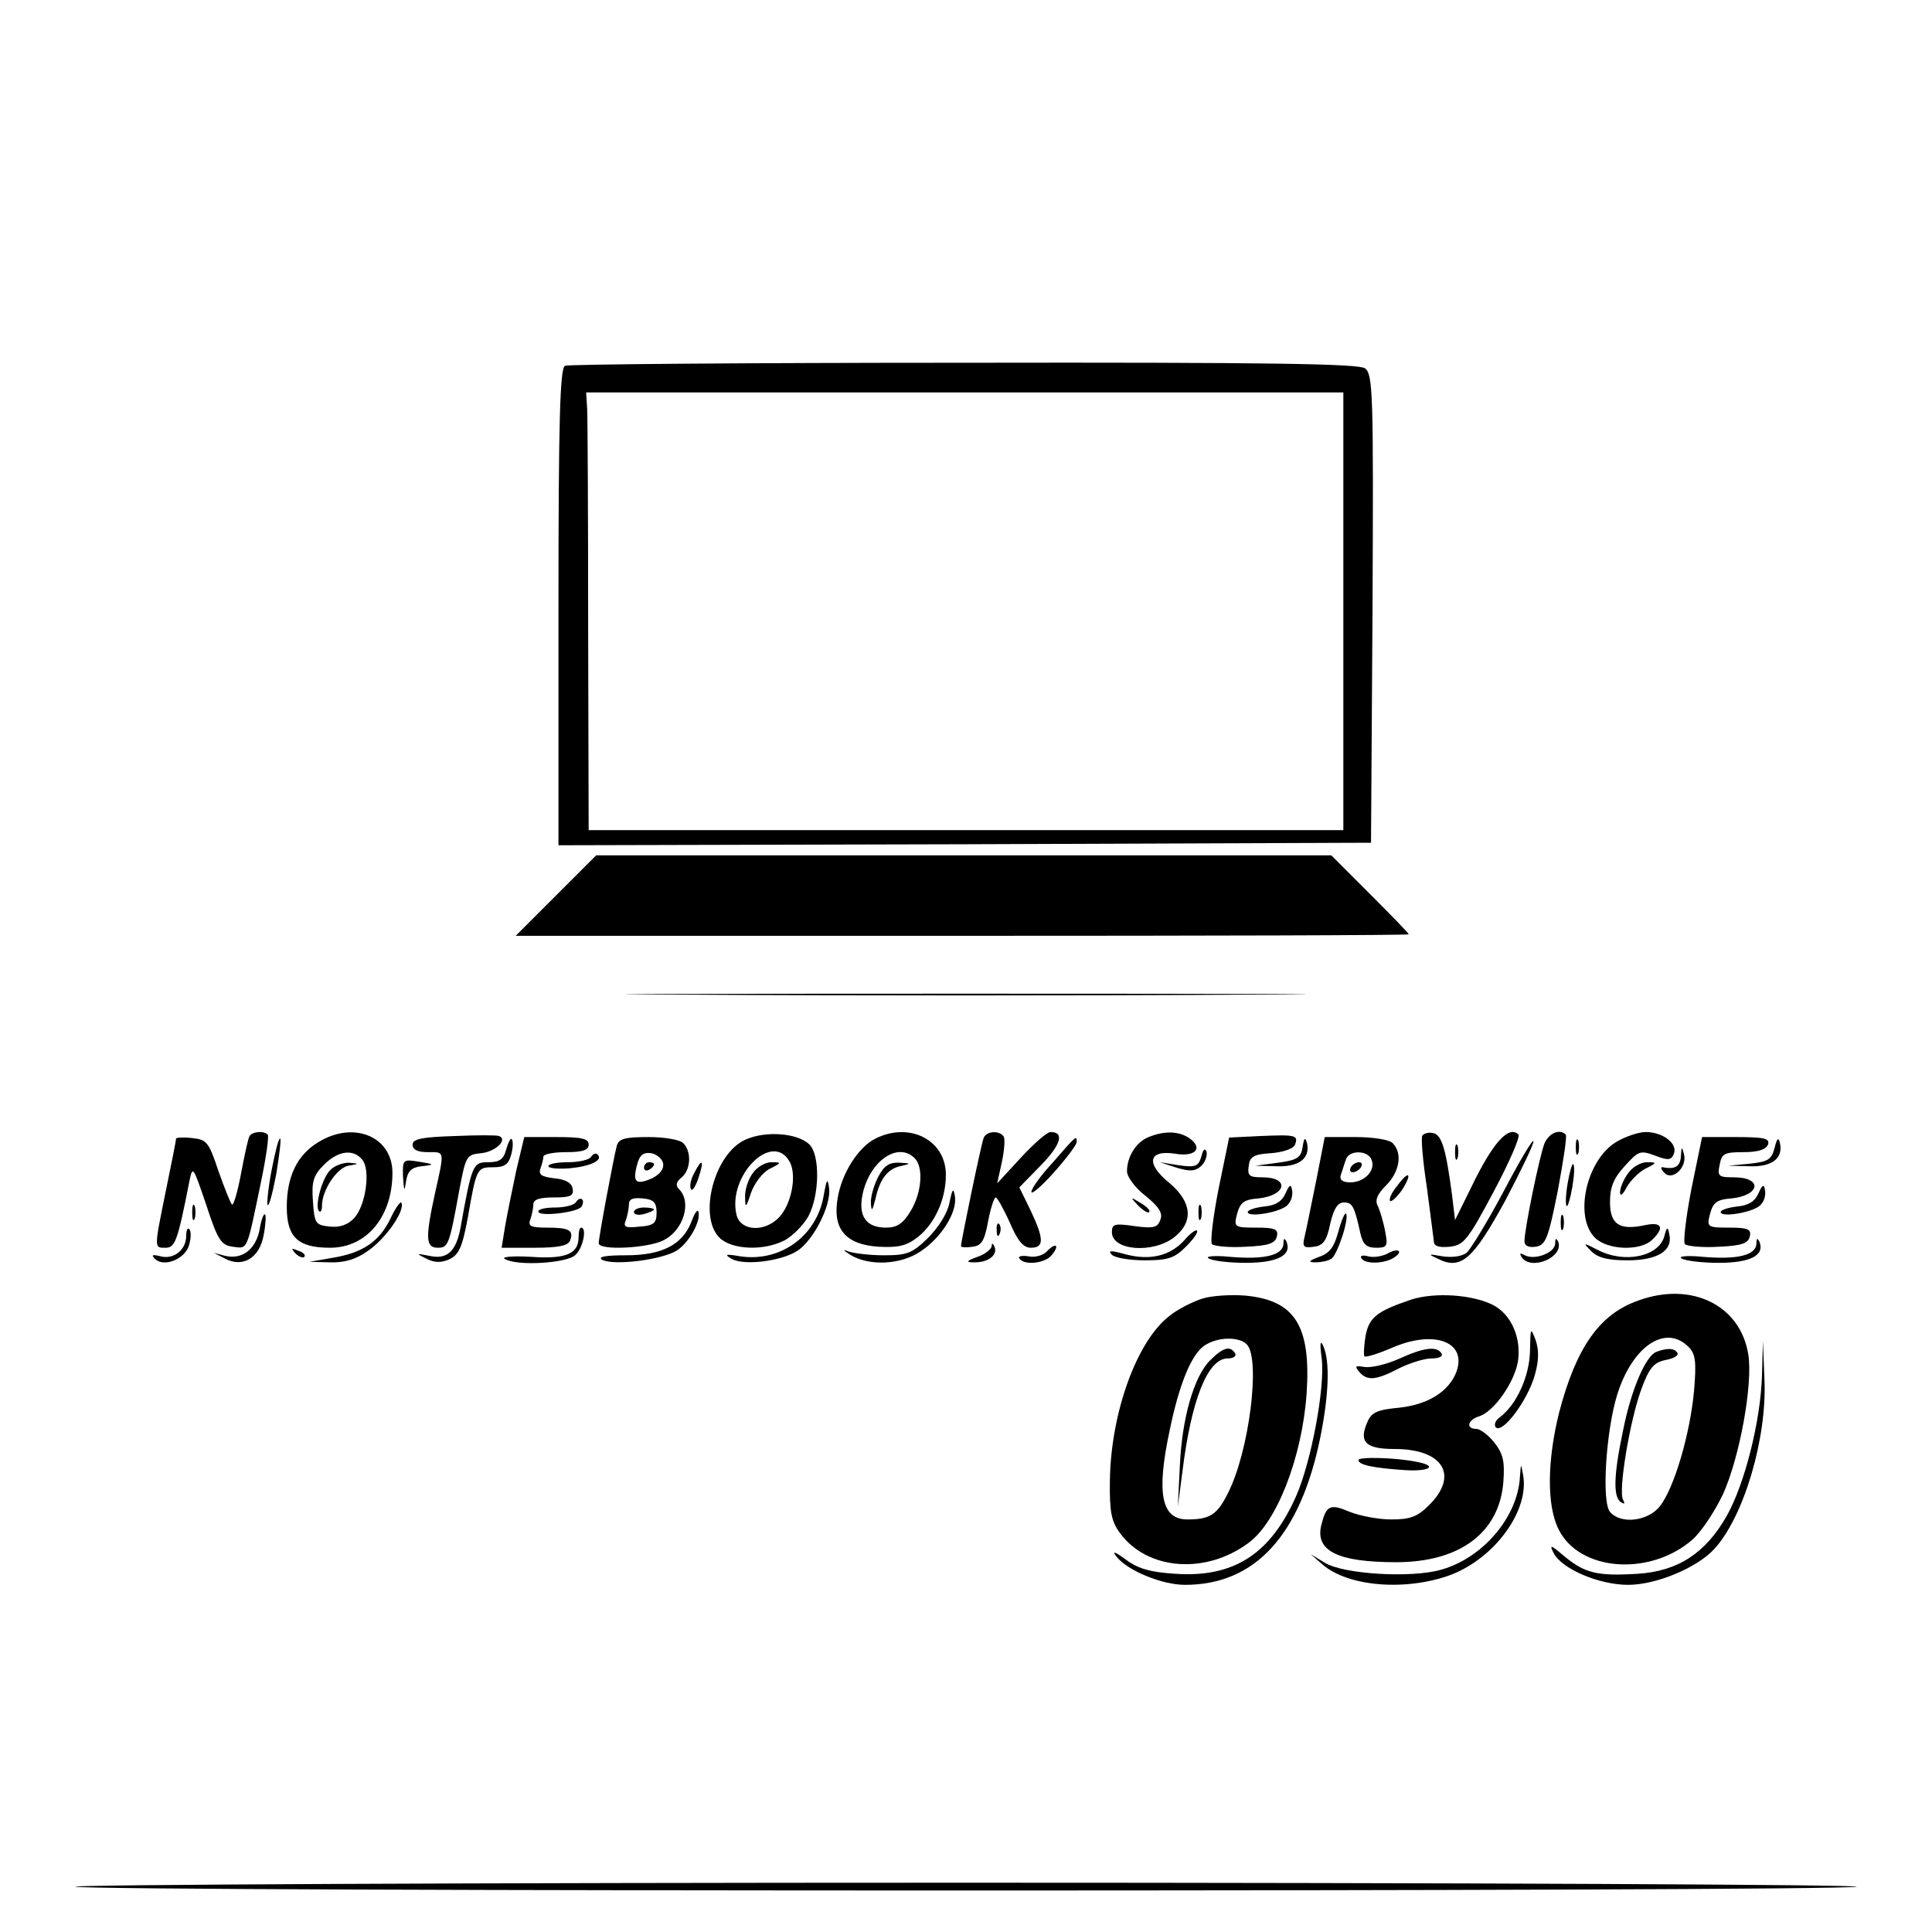
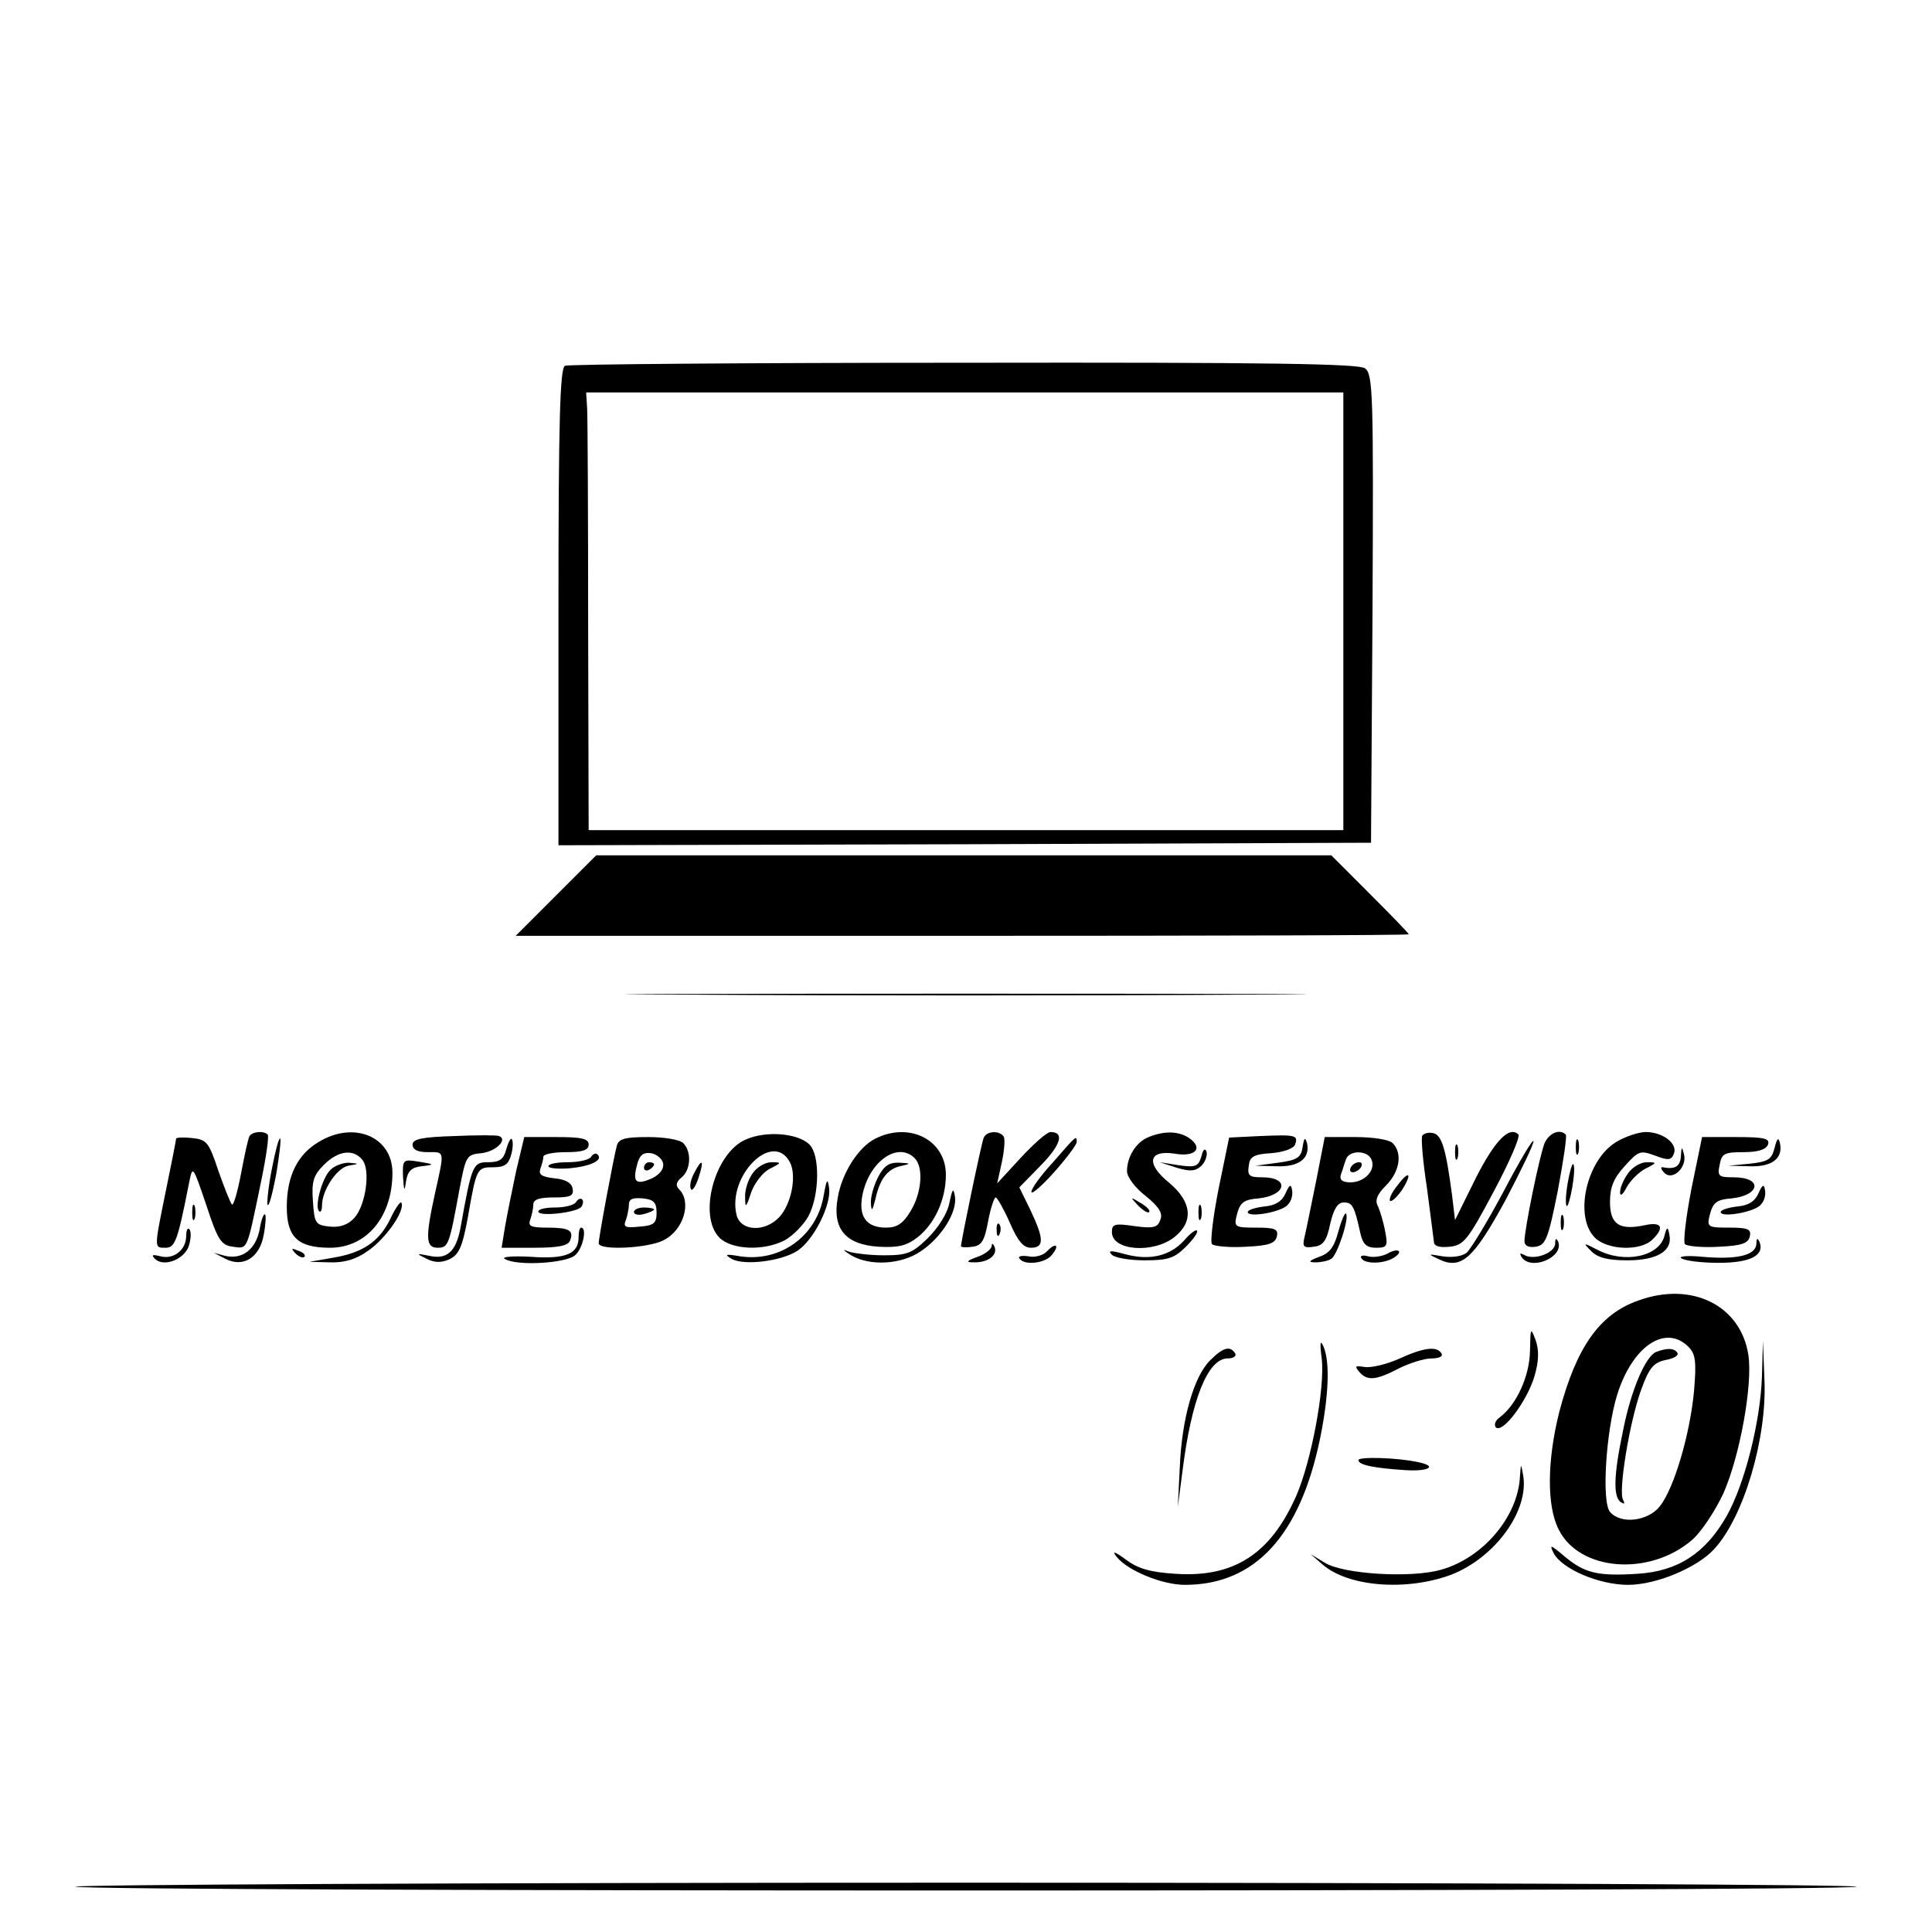
<svg xmlns="http://www.w3.org/2000/svg" version="1.0" width="384pt" height="384pt" viewBox="0 0 384 384" preserveAspectRatio="xMidYMid meet">
  <g transform="translate(0,384) scale(0.1,-0.1)" fill="#000000" stroke="none">
    <path d="M1123 3113 c-10 -4 -13 -109 -13 -479 l0 -474 808 2 807 3 3 465 c2 428 1 466 -15 478 -13 9 -188 12 -797 11 -430 0 -787 -3 -793 -6z m1547 -488 l0 -435 -750 0 -750 0 -1 403 c0 221 -1 417 -2 435 l-2 32 753 0 752 0 0 -435z" />
    <path d="M1105 2060 l-80 -80 888 0 c488 0 887 1 887 3 0 2 -35 38 -77 80 l-77 77 -731 0 -730 0 -80 -80z" />
    <path d="M1372 1863 c302 -2 794 -2 1095 0 302 1 55 2 -547 2 -602 0 -849 -1 -548 -2z" />
    <path d="M496 1582 c-3 -5 -10 -38 -17 -75 -7 -37 -15 -64 -18 -61 -3 3 -15 33 -27 67 -19 57 -23 62 -52 65 -18 2 -32 1 -32 -1 0 -3 -9 -49 -20 -102 -24 -118 -24 -115 -1 -115 19 0 24 13 47 130 7 34 7 34 34 -45 23 -71 30 -80 53 -83 30 -4 27 -10 56 130 10 48 16 90 13 93 -8 8 -30 6 -36 -3z" />
    <path d="M633 1570 c-42 -25 -63 -68 -63 -129 0 -60 22 -81 86 -81 73 0 124 62 124 149 0 72 -77 104 -147 61z m87 -35 c17 -20 7 -91 -16 -116 -12 -13 -28 -19 -48 -17 -29 3 -31 6 -34 50 -3 40 1 52 22 73 28 28 58 32 76 10z" />
    <path d="M657 1515 c-17 -16 -32 -73 -23 -82 3 -4 6 1 6 11 0 30 29 74 52 79 23 4 23 4 1 6 -12 0 -28 -6 -36 -14z" />
    <path d="M903 1582 c-65 -2 -83 -6 -83 -17 0 -10 10 -15 30 -15 34 0 34 5 15 -80 -20 -91 -19 -110 5 -110 21 0 23 5 43 115 13 68 14 70 44 73 28 3 53 27 35 34 -4 2 -44 2 -89 0z" />
    <path d="M1482 1575 c-62 -27 -95 -152 -52 -195 24 -24 88 -27 130 -5 16 9 37 30 47 48 22 42 23 121 2 142 -23 23 -87 28 -127 10z m88 -45 c14 -27 3 -83 -21 -109 -29 -31 -77 -28 -85 4 -19 78 72 169 106 105z" />
    <path d="M1496 1508 c-9 -12 -16 -34 -15 -48 0 -22 2 -21 12 10 7 19 23 40 37 47 24 12 24 13 3 13 -12 0 -29 -10 -37 -22z" />
    <path d="M1740 1577 c-34 -17 -67 -69 -75 -118 -11 -62 16 -93 82 -97 39 -2 55 2 77 19 34 27 56 75 56 124 0 69 -72 106 -140 72z m78 -39 c18 -18 14 -69 -8 -105 -15 -25 -27 -33 -49 -33 -39 0 -55 22 -47 64 13 67 70 108 104 74z" />
    <path d="M1745 1500 c-8 -16 -15 -39 -14 -52 1 -17 3 -15 9 9 9 41 25 61 53 66 18 4 17 5 -5 6 -21 1 -31 -6 -43 -29z" />
    <path d="M1955 1578 c-5 -13 -45 -206 -45 -215 0 -2 10 -3 23 -1 18 2 24 12 31 51 5 26 12 47 15 47 3 0 16 -23 28 -50 16 -37 27 -50 42 -50 27 0 26 18 -1 75 l-22 45 43 44 c40 41 47 66 19 66 -7 0 -33 -23 -59 -51 l-47 -51 9 41 c5 23 7 46 4 52 -9 13 -35 11 -40 -3z" />
    <path d="M2283 1580 c-25 -10 -43 -39 -43 -68 0 -11 16 -33 37 -49 27 -22 35 -35 29 -48 -5 -15 -14 -17 -51 -12 -40 6 -45 4 -45 -12 0 -37 82 -43 124 -10 39 31 35 70 -10 108 -47 38 -42 66 11 58 40 -7 57 10 30 30 -21 15 -50 16 -82 3z" />
    <path d="M2504 1582 l-61 -3 -21 -102 c-11 -56 -17 -106 -13 -110 5 -4 35 -7 67 -5 47 2 59 7 62 21 3 14 -4 17 -41 17 -44 0 -45 1 -38 28 6 22 14 28 42 30 56 6 63 42 8 42 -26 0 -30 3 -27 23 2 18 10 23 45 25 24 2 44 9 47 17 7 19 1 20 -70 17z" />
    <path d="M2827 1583 c-3 -4 1 -51 9 -103 7 -52 13 -101 14 -108 0 -9 11 -12 31 -10 28 3 36 12 88 110 31 58 53 109 49 113 -18 18 -47 -12 -85 -87 l-41 -83 -6 50 c-12 90 -20 120 -38 123 -9 2 -18 -1 -21 -5z" />
    <path d="M3070 1568 c-10 -25 -40 -171 -40 -195 0 -9 8 -13 22 -11 20 3 25 15 44 110 11 59 19 110 16 113 -12 12 -33 3 -42 -17z" />
    <path d="M3212 1570 c-59 -36 -84 -148 -42 -190 25 -25 91 -27 114 -4 25 24 19 36 -14 29 -51 -11 -70 1 -70 46 0 29 7 47 29 71 28 31 31 32 61 21 26 -10 32 -9 37 4 8 20 -22 43 -56 43 -14 0 -41 -9 -59 -20z" />
    <path d="M540 1515 c-7 -36 -10 -68 -8 -70 3 -3 10 25 17 61 6 37 10 68 8 71 -3 2 -10 -26 -17 -62z" />
    <path d="M1006 1555 c-5 -19 -13 -25 -35 -25 -31 0 -33 -3 -56 -132 -9 -46 -27 -62 -62 -54 -26 5 -27 5 -5 -6 16 -8 29 -8 45 -1 19 9 26 24 37 84 17 98 18 99 51 99 22 0 30 6 35 25 4 14 4 28 1 31 -2 3 -7 -7 -11 -21z" />
    <path d="M1026 1513 c-8 -38 -18 -87 -22 -110 l-7 -43 66 0 c46 0 66 4 70 14 8 21 -2 26 -46 26 -32 0 -38 3 -33 16 3 9 6 22 6 30 0 10 12 14 41 14 33 0 40 3 37 18 -2 11 -14 18 -36 20 -25 3 -32 7 -28 19 3 8 6 19 6 24 0 5 20 9 45 9 33 0 45 4 45 15 0 12 -14 15 -64 15 l-64 0 -16 -67z" />
    <path d="M1226 1563 c-6 -22 -36 -182 -36 -194 0 -15 99 -10 129 6 40 20 56 76 31 101 -8 8 -6 15 5 24 18 15 20 51 3 68 -7 7 -38 12 -69 12 -46 0 -59 -3 -63 -17z m92 -35 c2 -11 -6 -22 -22 -30 -32 -14 -39 -8 -30 26 5 20 12 26 28 24 11 -2 22 -11 24 -20z m-13 -98 c0 -21 -5 -26 -34 -28 -28 -3 -33 -1 -27 13 3 9 6 23 6 31 0 11 8 14 28 12 21 -2 27 -8 27 -28z" />
    <path d="M1280 1519 c0 -5 5 -7 10 -4 6 3 10 8 10 11 0 2 -4 4 -10 4 -5 0 -10 -5 -10 -11z" />
    <path d="M1260 1431 c0 -5 9 -7 20 -4 11 3 20 7 20 9 0 2 -9 4 -20 4 -11 0 -20 -4 -20 -9z" />
    <path d="M2093 1530 c-24 -26 -43 -52 -43 -59 0 -6 20 11 45 39 25 28 45 55 45 60 0 14 0 14 -47 -40z" />
    <path d="M2589 1560 c-3 -21 -11 -26 -49 -31 l-45 -6 41 -1 c45 -2 68 15 62 45 -4 14 -6 12 -9 -7z" />
    <path d="M2616 1493 c-10 -49 -20 -99 -23 -111 -5 -20 -2 -23 18 -20 19 2 26 12 33 46 7 30 15 42 27 42 17 0 21 -7 33 -62 5 -21 12 -28 31 -28 22 0 24 3 18 33 -3 17 -10 40 -14 49 -7 12 -2 24 16 42 27 27 33 64 13 84 -7 7 -39 12 -74 12 l-61 0 -17 -87z m110 42 c9 -21 -14 -45 -42 -45 -16 0 -22 5 -19 15 3 8 7 22 10 30 6 20 44 19 51 0z" />
    <path d="M2685 1520 c-3 -5 -2 -10 4 -10 5 0 13 5 16 10 3 6 2 10 -4 10 -5 0 -13 -4 -16 -10z" />
    <path d="M2988 1471 c-32 -60 -65 -114 -73 -121 -9 -7 -28 -10 -48 -7 -29 5 -30 5 -9 -5 46 -23 70 -1 134 116 32 61 57 113 56 118 -2 4 -29 -42 -60 -101z" />
    <path d="M3132 1560 c0 -14 2 -19 5 -12 2 6 2 18 0 25 -3 6 -5 1 -5 -13z" />
    <path d="M3362 1478 c-11 -57 -17 -107 -13 -111 5 -4 35 -7 67 -5 47 2 59 7 62 21 3 14 -4 17 -41 17 -44 0 -45 1 -38 28 6 22 14 28 42 30 58 6 63 42 5 42 -30 0 -33 2 -28 25 4 22 9 25 47 25 29 0 45 5 49 15 4 12 -6 15 -63 15 l-68 0 -21 -102z" />
    <path d="M3527 1558 c-6 -23 -13 -27 -50 -31 l-42 -4 41 -1 c45 -2 68 15 62 45 -3 14 -6 11 -11 -9z" />
    <path d="M2892 1550 c0 -14 2 -19 5 -12 2 6 2 18 0 25 -3 6 -5 1 -5 -13z" />
    <path d="M2388 1542 c-6 -20 -11 -23 -45 -18 l-38 6 34 -11 c27 -8 37 -7 49 4 8 8 12 21 10 28 -3 8 -7 4 -10 -9z" />
    <path d="M3341 1543 c-1 -21 -11 -28 -36 -23 -5 1 -4 -4 3 -11 16 -17 46 11 39 37 -4 16 -5 15 -6 -3z" />
    <path d="M1175 1541 c-3 -6 -24 -11 -46 -11 -21 0 -39 -3 -39 -8 0 -4 19 -6 43 -4 41 4 66 16 55 27 -3 4 -9 2 -13 -4z" />
    <path d="M801 1501 c2 -29 3 -31 6 -9 3 20 11 28 31 30 26 3 26 4 -5 9 -32 5 -33 5 -32 -30z" />
    <path d="M1380 1509 c-6 -11 -10 -25 -7 -32 2 -6 9 3 15 21 12 36 8 42 -8 11z" />
    <path d="M3116 1489 c-4 -23 -5 -44 -2 -46 2 -2 7 14 11 37 4 23 5 43 2 46 -2 3 -7 -14 -11 -37z" />
    <path d="M3236 1508 c-9 -12 -16 -29 -16 -38 0 -9 6 -4 13 10 7 13 24 30 37 37 24 12 24 13 3 13 -12 0 -29 -10 -37 -22z" />
    <path d="M2777 1483 c-11 -13 -17 -27 -14 -30 3 -2 13 7 23 21 22 34 15 42 -9 9z" />
    <path d="M1637 1463 c-14 -80 -86 -132 -166 -120 -29 5 -32 4 -17 -5 24 -14 99 -5 131 16 32 21 67 90 63 124 -3 22 -5 19 -11 -15z" />
    <path d="M2555 1468 c-7 -16 -20 -24 -42 -26 -18 -2 -33 -7 -33 -11 0 -12 69 0 80 15 7 7 10 20 8 29 -2 12 -5 11 -13 -7z" />
    <path d="M3495 1468 c-7 -16 -20 -24 -42 -26 -18 -2 -33 -7 -33 -11 0 -12 69 0 80 15 7 7 10 20 8 29 -2 12 -5 11 -13 -7z" />
    <path d="M1887 1449 c-4 -21 -22 -49 -43 -70 -31 -30 -41 -34 -87 -34 -29 0 -61 4 -72 8 -11 5 -9 2 5 -7 37 -23 101 -20 140 7 41 27 73 78 68 109 -3 18 -5 16 -11 -13z" />
    <path d="M777 1420 c-22 -47 -55 -70 -116 -80 l-46 -8 41 -1 c28 -1 52 6 74 22 34 22 75 79 68 96 -1 5 -11 -8 -21 -29z" />
-     <path d="M1145 1451 c-3 -6 -22 -11 -41 -11 -19 0 -34 -3 -34 -8 0 -11 79 -2 86 10 3 5 4 12 1 14 -3 3 -8 1 -12 -5z" />
+     <path d="M1145 1451 c-3 -6 -22 -11 -41 -11 -19 0 -34 -3 -34 -8 0 -11 79 -2 86 10 3 5 4 12 1 14 -3 3 -8 1 -12 -5" />
    <path d="M2262 1444 c10 -10 20 -16 22 -13 3 3 -5 11 -17 18 -21 13 -21 12 -5 -5z" />
    <path d="M382 1430 c0 -14 2 -19 5 -12 2 6 2 18 0 25 -3 6 -5 1 -5 -13z" />
    <path d="M2382 1430 c0 -14 2 -19 5 -12 2 6 2 18 0 25 -3 6 -5 1 -5 -13z" />
-     <path d="M1374 1411 c-18 -45 -58 -66 -130 -66 -41 0 -57 -3 -47 -9 23 -12 120 0 149 19 24 16 48 59 42 77 -2 5 -8 -4 -14 -21z" />
    <path d="M516 1396 c-8 -40 -35 -60 -69 -52 l-22 6 23 -12 c35 -18 68 2 76 47 4 20 5 39 3 41 -3 3 -8 -11 -11 -30z" />
    <path d="M2660 1392 c-8 -30 -17 -43 -38 -50 -21 -8 -23 -11 -7 -11 11 0 25 3 31 7 12 7 37 83 29 90 -2 2 -9 -14 -15 -36z" />
    <path d="M3102 1410 c0 -14 2 -19 5 -12 2 6 2 18 0 25 -3 6 -5 1 -5 -13z" />
    <path d="M1981 1394 c0 -11 3 -14 6 -6 3 7 2 16 -1 19 -3 4 -6 -2 -5 -13z" />
    <path d="M370 1383 c0 -27 -25 -47 -51 -40 -16 4 -19 3 -11 -5 18 -18 61 0 68 28 4 14 4 28 0 31 -3 4 -6 -3 -6 -14z" />
    <path d="M1150 1381 c0 -33 -25 -44 -95 -39 -35 2 -59 0 -52 -4 23 -15 125 -9 141 8 15 14 23 54 11 54 -3 0 -5 -8 -5 -19z" />
    <path d="M2354 1375 c-28 -31 -68 -41 -117 -28 -29 8 -36 8 -27 -1 6 -6 35 -11 65 -11 46 0 59 4 82 27 15 15 25 29 22 32 -2 3 -14 -6 -25 -19z" />
    <path d="M3308 1383 c-11 -41 -80 -55 -133 -27 -29 15 -29 14 -12 -3 13 -13 33 -18 72 -18 59 0 90 19 83 51 -3 17 -5 16 -10 -3z" />
-     <path d="M2551 1368 c-1 -23 -38 -32 -107 -26 -30 3 -49 1 -42 -3 7 -5 41 -9 74 -9 63 0 92 15 81 42 -4 8 -6 7 -6 -4z" />
    <path d="M3091 1368 c-1 -19 -43 -34 -62 -22 -8 4 -9 3 -5 -4 18 -29 85 -1 73 30 -4 8 -6 7 -6 -4z" />
    <path d="M3491 1368 c-1 -23 -38 -32 -107 -26 -30 3 -49 1 -42 -3 7 -5 41 -9 74 -9 63 0 92 15 81 42 -4 8 -6 7 -6 -4z" />
    <path d="M1971 1363 c-1 -6 -13 -16 -28 -21 -22 -8 -24 -11 -8 -11 28 -1 48 14 42 30 -3 8 -6 9 -6 2z" />
    <path d="M2081 1353 c-7 -8 -24 -13 -37 -10 -13 2 -21 0 -18 -4 9 -15 51 -10 64 6 17 20 9 27 -9 8z" />
    <path d="M587 1349 c7 -7 15 -10 18 -7 3 3 -2 9 -12 12 -14 6 -15 5 -6 -5z" />
    <path d="M2757 1348 c-10 -5 -27 -8 -38 -5 -10 3 -17 1 -13 -4 7 -12 45 -11 64 1 21 13 9 21 -13 8z" />
-     <path d="M2390 1259 c-19 -6 -49 -21 -65 -34 -65 -49 -117 -192 -119 -327 -1 -63 3 -82 20 -105 54 -74 170 -83 255 -20 57 41 107 171 116 297 9 135 -23 186 -123 195 -27 2 -65 0 -84 -6z m88 -91 c28 -28 5 -214 -38 -297 -21 -42 -36 -51 -80 -51 -52 0 -62 52 -35 178 19 92 43 149 68 167 26 18 69 19 85 3z" />
    <path d="M2405 1136 c-32 -32 -56 -115 -60 -211 l-4 -80 9 69 c18 146 51 226 90 226 12 0 18 5 15 10 -10 16 -24 12 -50 -14z" />
-     <path d="M2805 1257 c-68 -23 -84 -35 -91 -73 -3 -19 -4 -37 -2 -40 3 -2 26 5 52 16 85 38 152 14 131 -46 -15 -40 -57 -66 -115 -72 -42 -4 -54 -9 -62 -28 -18 -40 -4 -54 54 -54 96 0 128 -52 69 -111 -24 -24 -38 -29 -76 -29 -25 0 -62 7 -82 15 -40 17 -47 13 -57 -27 -12 -51 34 -73 149 -73 127 0 205 59 213 159 3 41 0 56 -18 79 -12 15 -28 27 -36 27 -21 0 -17 18 6 25 29 9 70 67 77 109 7 47 -13 93 -49 112 -41 21 -116 26 -163 11z" />
    <path d="M3256 1255 c-77 -27 -123 -93 -157 -222 -24 -96 -25 -186 -1 -233 41 -83 181 -94 266 -20 18 16 45 57 61 91 33 74 59 217 50 276 -15 98 -112 147 -219 108z m100 -92 c14 -14 16 -29 11 -88 -8 -85 -39 -192 -68 -229 -24 -30 -78 -36 -99 -11 -17 20 -8 160 14 232 30 97 96 142 142 96z" />
    <path d="M3292 1153 c-21 -8 -50 -75 -66 -156 -19 -90 -20 -133 -4 -143 7 -4 8 -3 4 5 -10 16 13 156 36 219 16 44 25 54 49 59 16 3 26 9 23 14 -6 10 -21 10 -42 2z" />
    <path d="M3041 1155 c-1 -51 -27 -107 -60 -132 -9 -6 -12 -15 -8 -20 14 -13 63 54 77 102 9 31 9 52 2 72 -10 26 -10 24 -11 -22z" />
    <path d="M2627 1140 c7 -58 -21 -206 -51 -274 -51 -115 -124 -162 -240 -154 -49 3 -74 10 -98 28 -23 17 -29 18 -18 5 22 -27 90 -55 135 -55 139 0 229 97 269 292 17 84 20 152 6 183 -6 13 -7 5 -3 -25z" />
    <path d="M3502 1104 c-3 -89 -34 -213 -70 -277 -42 -74 -97 -110 -177 -115 -80 -5 -105 1 -146 35 -27 23 -30 24 -21 6 17 -32 91 -63 148 -63 56 0 137 34 171 71 59 64 105 220 100 336 l-3 78 -2 -71z" />
    <path d="M2780 1139 c-25 -11 -55 -18 -68 -16 -18 3 -20 2 -11 -9 16 -19 33 -18 79 6 22 11 51 20 65 20 15 0 24 4 20 10 -9 15 -35 12 -85 -11z" />
    <path d="M2700 938 c0 -10 32 -16 93 -20 48 -3 65 8 25 16 -41 9 -118 11 -118 4z" />
    <path d="M3021 905 c-4 -80 -74 -162 -157 -185 -59 -17 -194 -9 -231 14 l-28 17 23 -20 c51 -45 167 -54 256 -21 88 34 157 129 143 200 -4 22 -4 22 -6 -5z" />
    <path d="M150 90 c33 -10 3507 -10 3540 0 14 4 -783 8 -1770 8 -987 0 -1784 -4 -1770 -8z" />
  </g>
</svg>